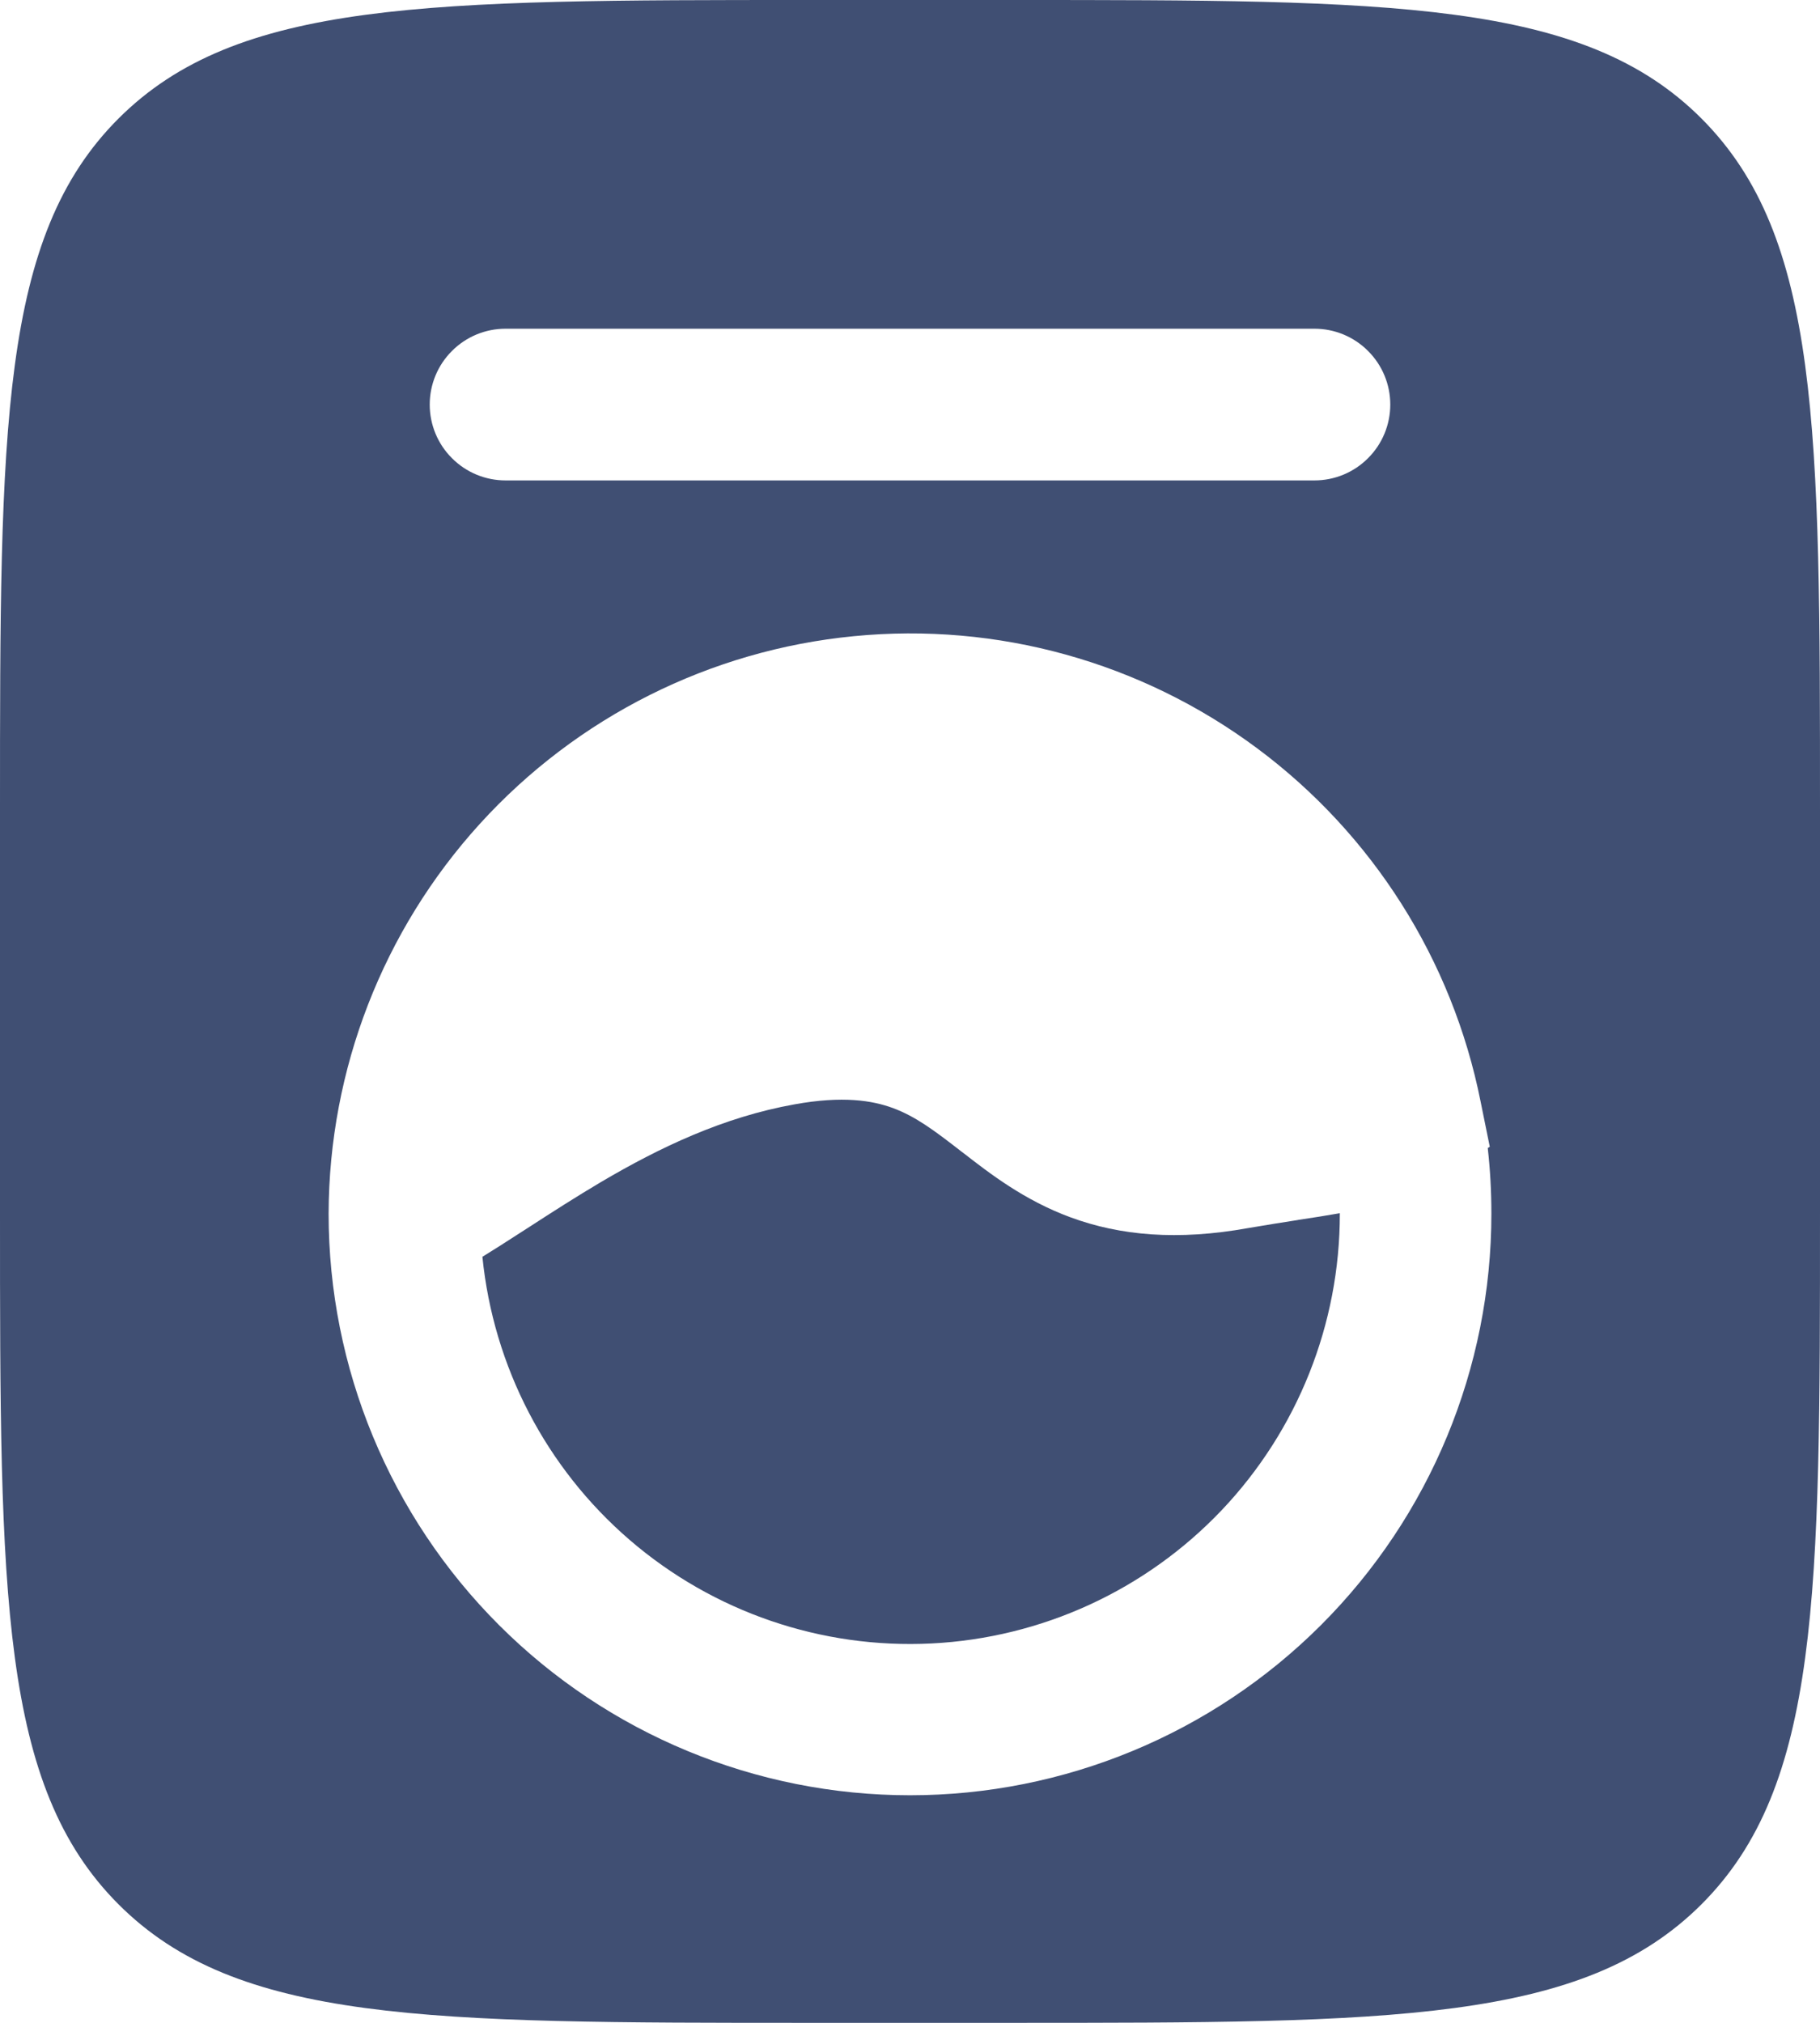
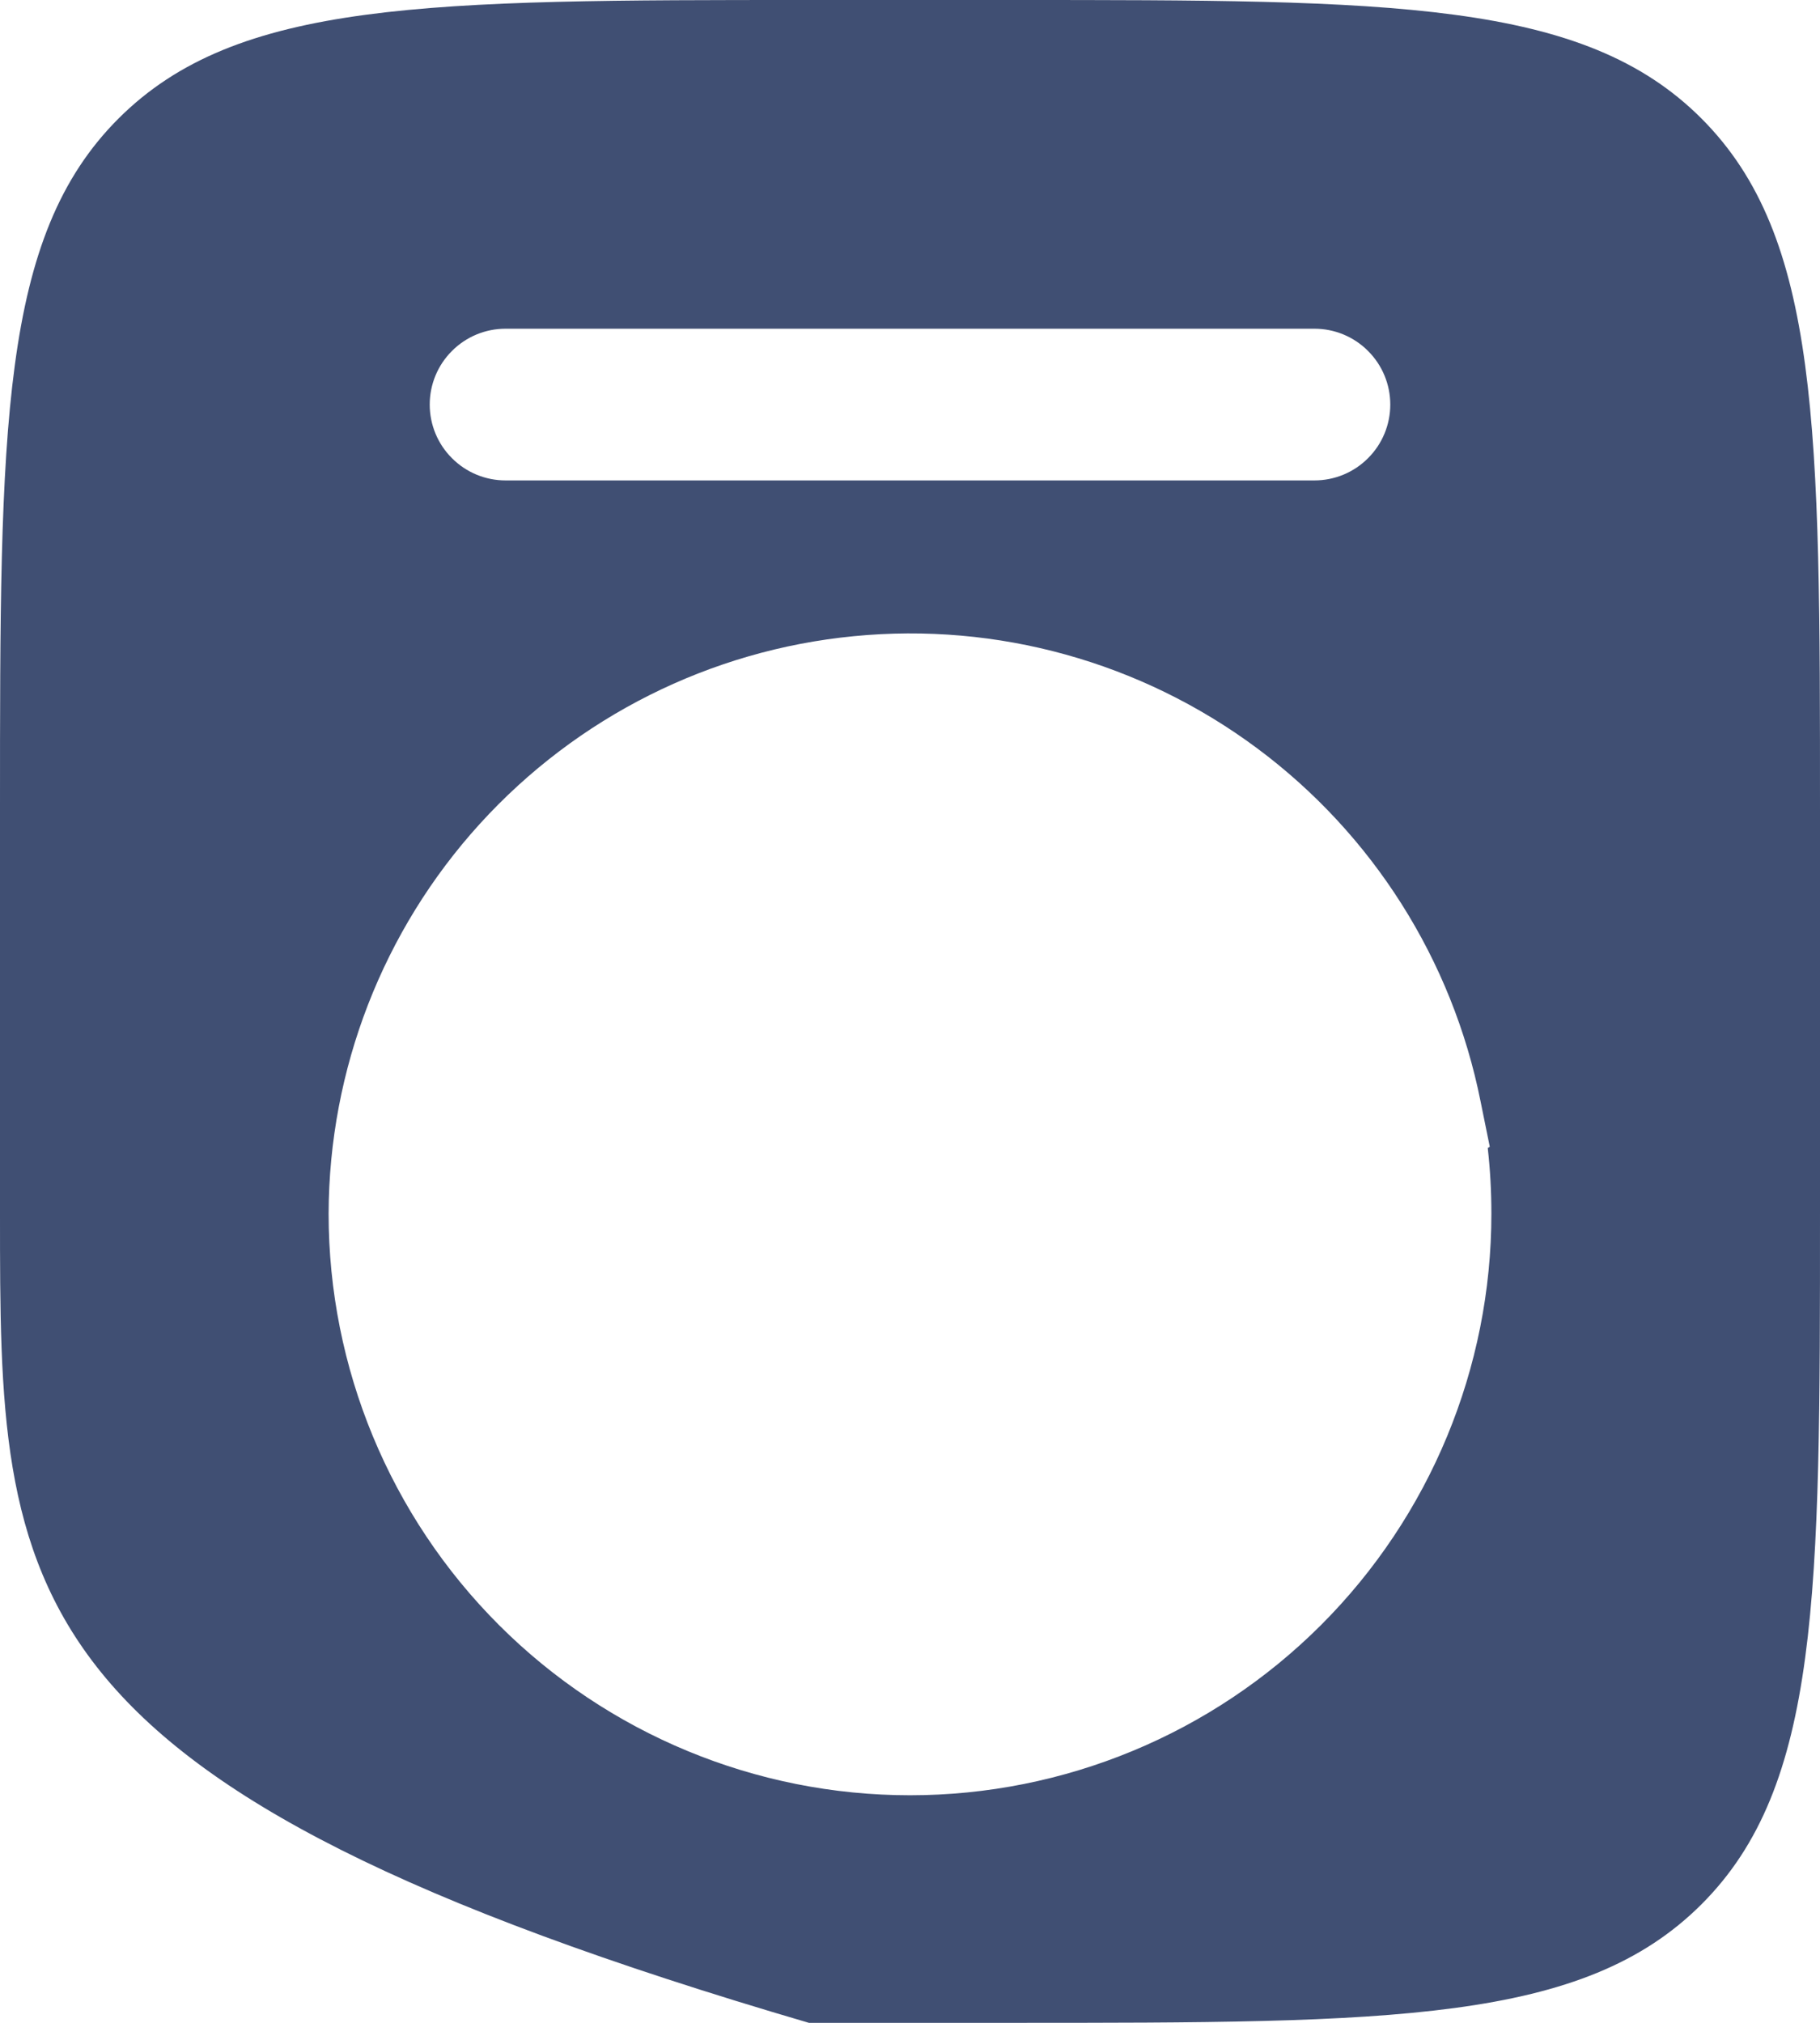
<svg xmlns="http://www.w3.org/2000/svg" width="18" height="20" viewBox="0 0 18 20" fill="none">
-   <path d="M5.115 12.208C5.002 12.282 4.887 12.354 4.771 12.426C4.88 13.512 5.401 14.514 6.228 15.226C7.055 15.938 8.124 16.304 9.214 16.249C10.303 16.194 11.33 15.723 12.082 14.932C12.833 14.141 13.252 13.091 13.251 12V11.995C13.117 12.019 12.982 12.04 12.847 12.06L12.832 12.063C12.671 12.088 12.509 12.114 12.345 12.142C11.646 12.268 11.079 12.217 10.588 12.036C10.13 11.868 9.786 11.6 9.532 11.403L9.508 11.385C9.233 11.171 9.053 11.038 8.83 10.955C8.627 10.881 8.337 10.832 7.857 10.919C7.153 11.045 6.524 11.345 5.942 11.688C5.694 11.835 5.462 11.984 5.235 12.131L5.115 12.208Z" fill="#404F73" />
-   <path fill-rule="evenodd" clip-rule="evenodd" d="M0 8C0 4.229 -1.19209e-07 2.343 1.172 1.172C2.344 0.001 4.229 0 8 0H10C13.771 0 15.657 -1.19209e-07 16.828 1.172C17.999 2.344 18 4.229 18 8V12C18 15.771 18 17.657 16.828 18.828C15.656 19.999 13.771 20 10 20H8C4.229 20 2.343 20 1.172 18.828C0.001 17.656 0 15.771 0 12V8ZM14.75 12C14.75 11.78 14.738 11.564 14.714 11.351L14.734 11.338L14.643 10.89C14.364 9.491 13.575 8.246 12.43 7.396C11.284 6.545 9.864 6.151 8.444 6.29C7.024 6.428 5.707 7.089 4.747 8.144C3.787 9.199 3.254 10.573 3.25 12C3.25 13.525 3.856 14.988 4.934 16.066C6.012 17.144 7.475 17.75 9 17.75C10.525 17.75 11.988 17.144 13.066 16.066C14.144 14.988 14.75 13.525 14.75 12ZM5 3.25C4.801 3.25 4.61 3.329 4.47 3.47C4.329 3.61 4.25 3.801 4.25 4C4.25 4.199 4.329 4.39 4.47 4.53C4.61 4.671 4.801 4.75 5 4.75H13C13.199 4.75 13.39 4.671 13.53 4.53C13.671 4.39 13.75 4.199 13.75 4C13.75 3.801 13.671 3.61 13.53 3.47C13.39 3.329 13.199 3.25 13 3.25H5Z" fill="#404F73" />
+   <path fill-rule="evenodd" clip-rule="evenodd" d="M0 8C0 4.229 -1.19209e-07 2.343 1.172 1.172C2.344 0.001 4.229 0 8 0H10C13.771 0 15.657 -1.19209e-07 16.828 1.172C17.999 2.344 18 4.229 18 8V12C18 15.771 18 17.657 16.828 18.828C15.656 19.999 13.771 20 10 20H8C0.001 17.656 0 15.771 0 12V8ZM14.75 12C14.75 11.78 14.738 11.564 14.714 11.351L14.734 11.338L14.643 10.89C14.364 9.491 13.575 8.246 12.43 7.396C11.284 6.545 9.864 6.151 8.444 6.29C7.024 6.428 5.707 7.089 4.747 8.144C3.787 9.199 3.254 10.573 3.25 12C3.25 13.525 3.856 14.988 4.934 16.066C6.012 17.144 7.475 17.75 9 17.75C10.525 17.75 11.988 17.144 13.066 16.066C14.144 14.988 14.75 13.525 14.75 12ZM5 3.25C4.801 3.25 4.61 3.329 4.47 3.47C4.329 3.61 4.25 3.801 4.25 4C4.25 4.199 4.329 4.39 4.47 4.53C4.61 4.671 4.801 4.75 5 4.75H13C13.199 4.75 13.39 4.671 13.53 4.53C13.671 4.39 13.75 4.199 13.75 4C13.75 3.801 13.671 3.61 13.53 3.47C13.39 3.329 13.199 3.25 13 3.25H5Z" fill="#404F73" />
</svg>